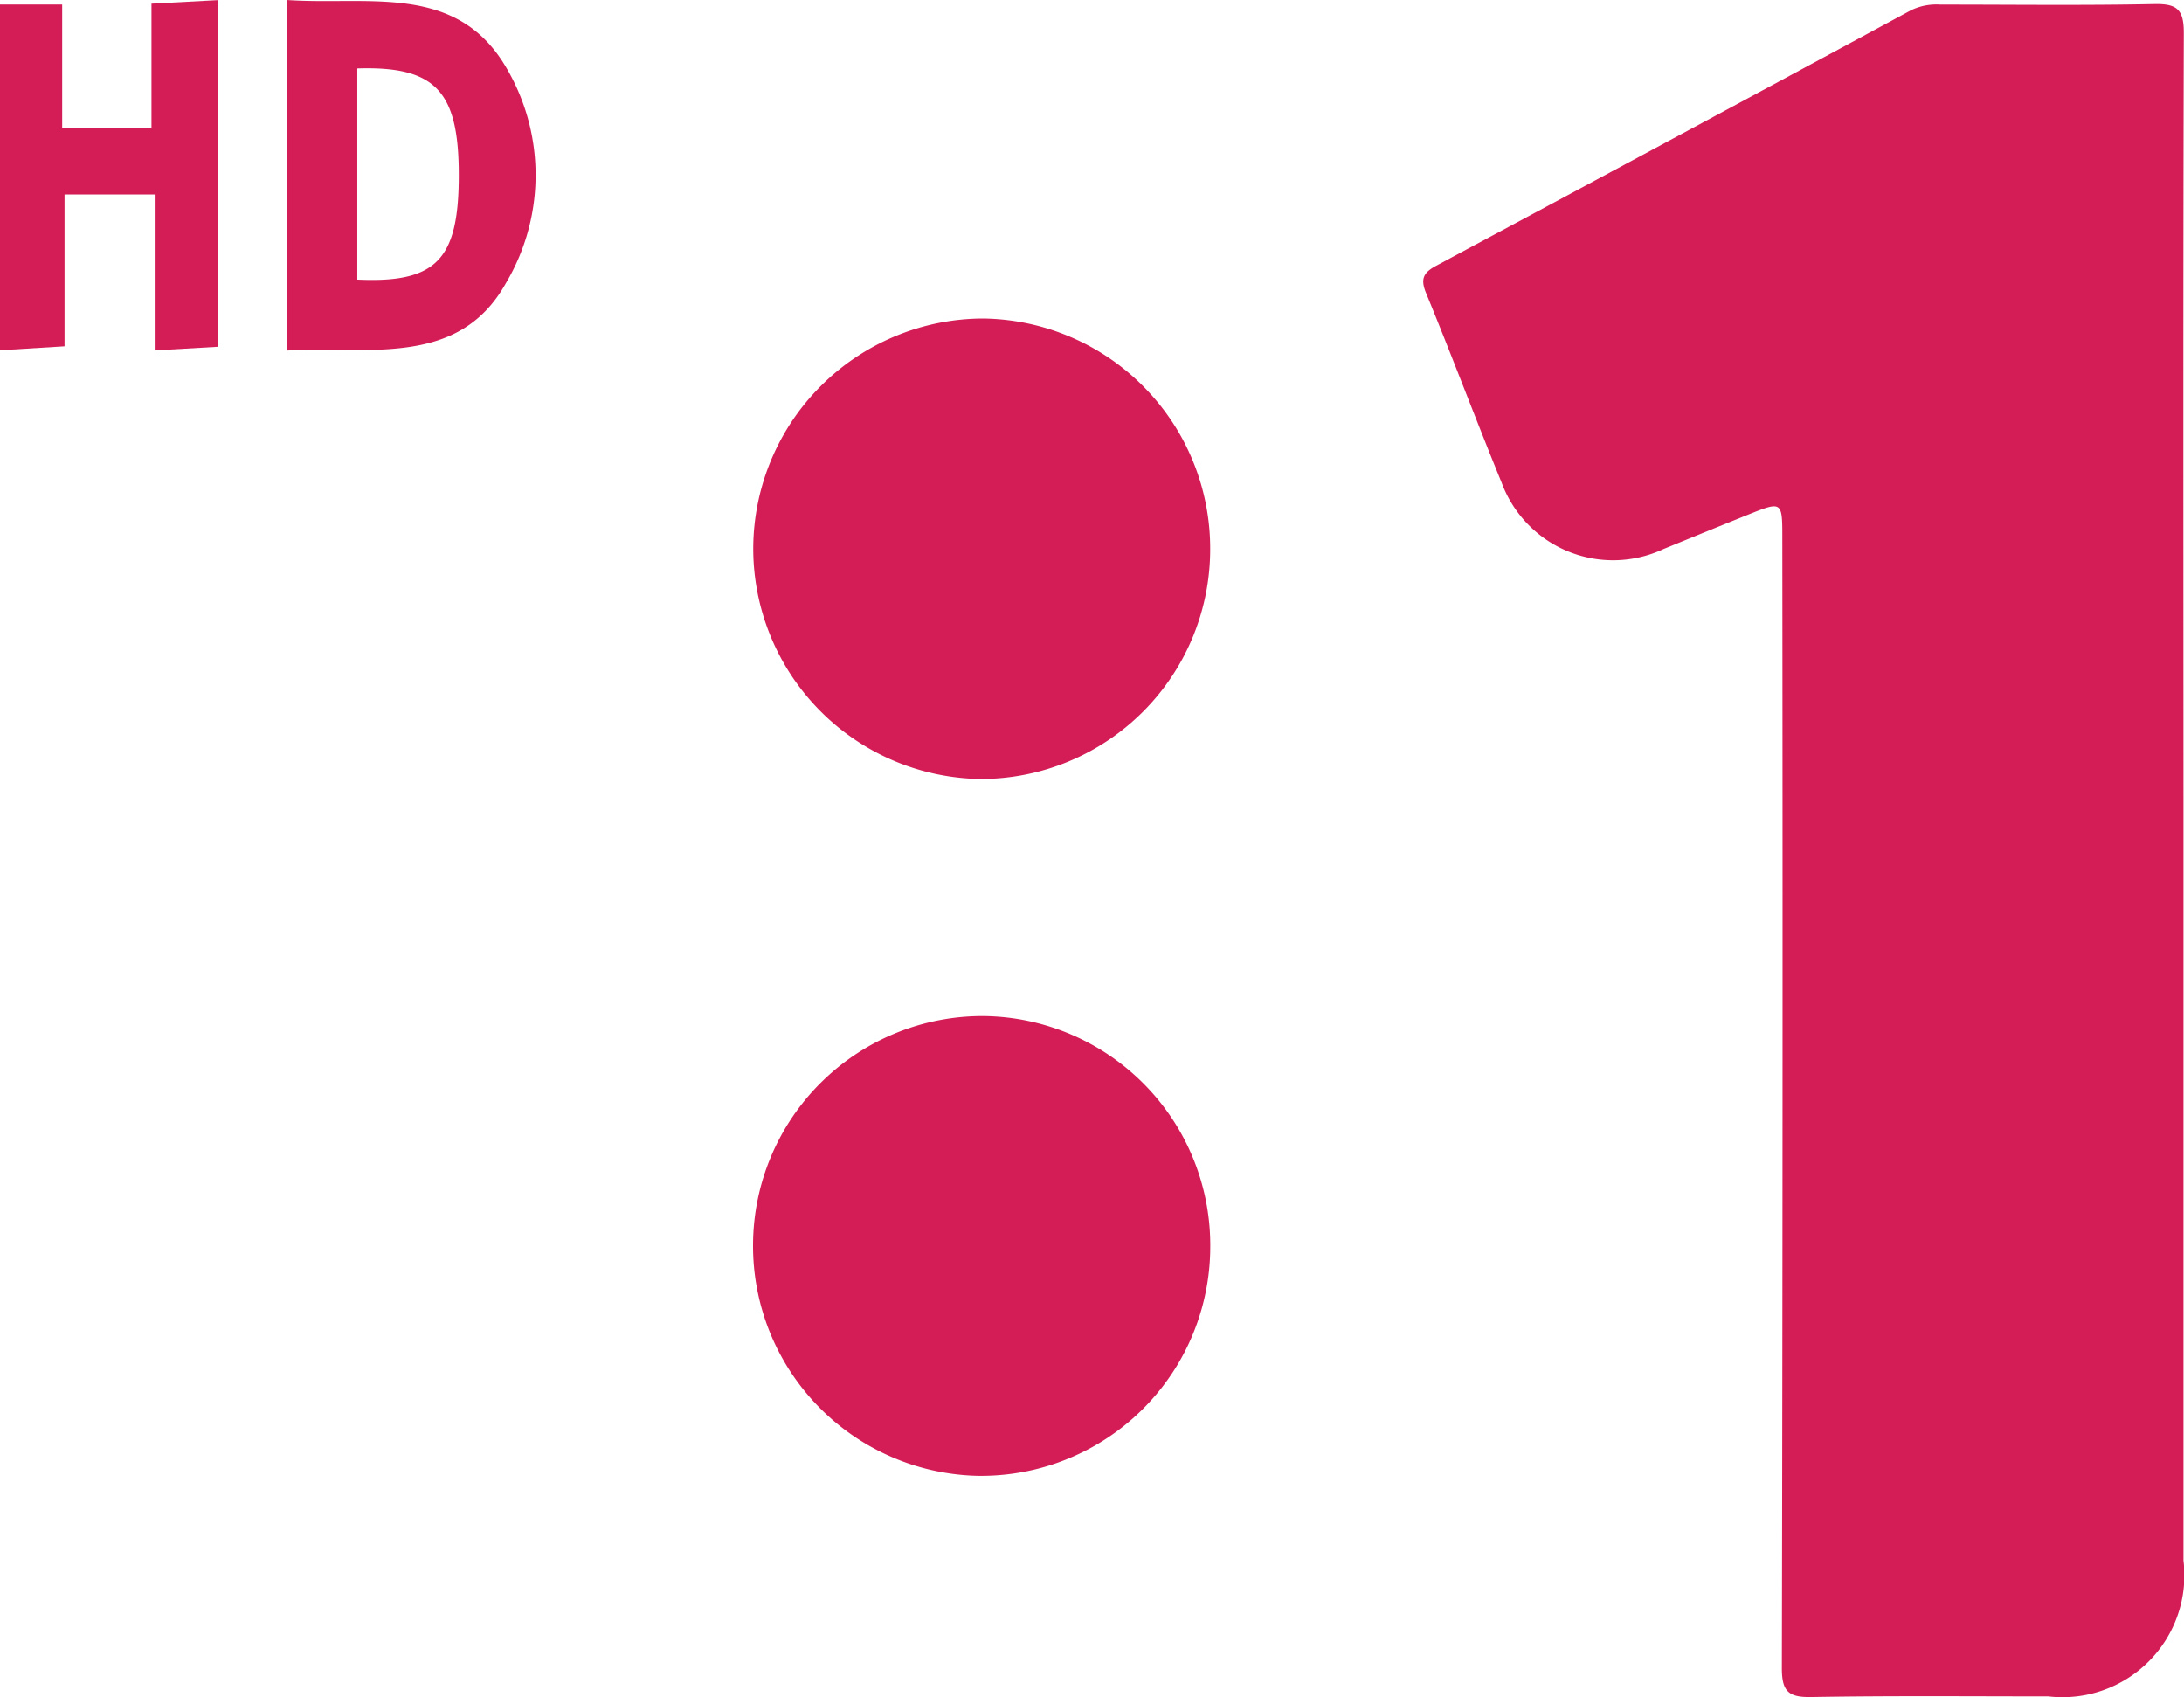
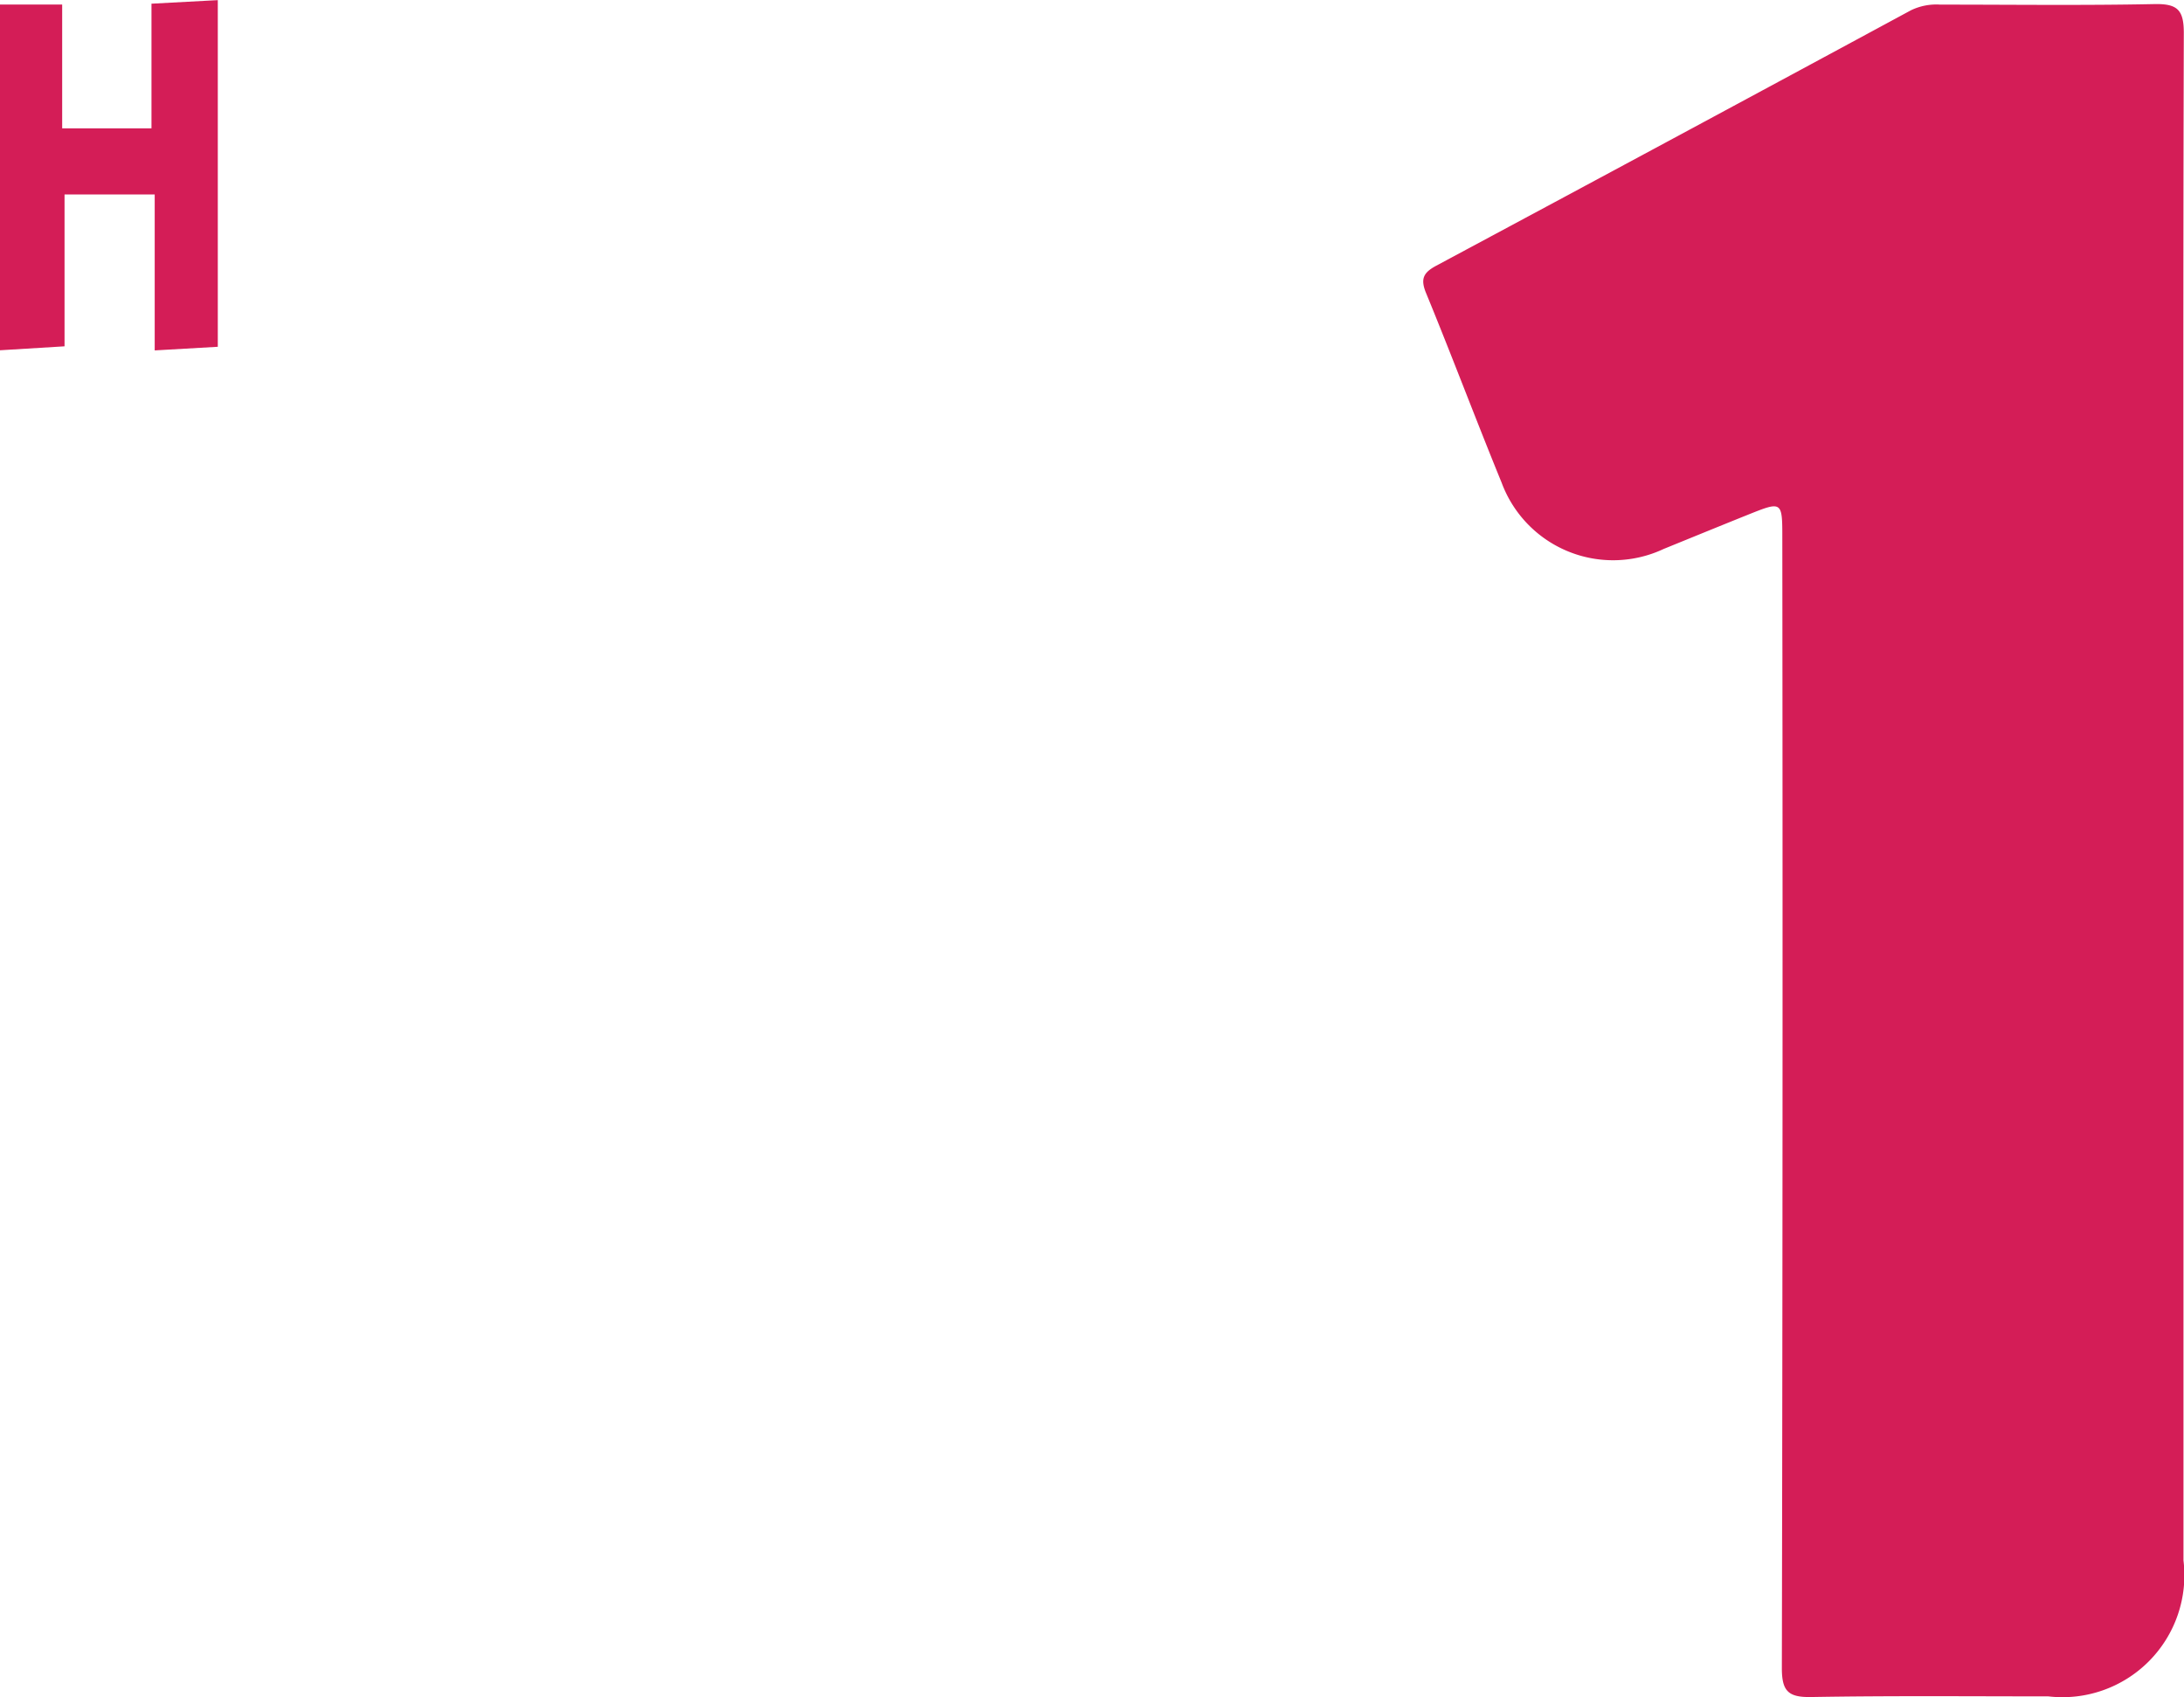
<svg xmlns="http://www.w3.org/2000/svg" width="33.161" height="25.76" viewBox="0 0 33.161 25.76">
  <g transform="translate(0 0)">
    <g transform="translate(11.437 0.06)">
      <path d="M-683.259-213.746q0,5.739,0,11.478a1.851,1.851,0,0,1-2.052,2.064c-1.2,0-2.4-.011-3.6.01-.35.006-.447-.089-.446-.444q.017-8.57.007-17.14c0-.571,0-.572-.526-.361-.426.171-.851.345-1.276.518a1.805,1.805,0,0,1-2.46-1.007c-.391-.955-.754-1.922-1.147-2.877-.09-.218-.039-.312.155-.416q3.607-1.932,7.207-3.877a.886.886,0,0,1,.443-.086c1.084,0,2.168.014,3.252-.008.346-.007.449.082.448.44C-683.265-221.551-683.26-217.649-683.259-213.746Z" transform="translate(704.975 225.894)" fill="#d41d57" />
-       <path d="M-741.623-149.913a3.48,3.48,0,0,1,3.433,3.525,3.479,3.479,0,0,1-3.542,3.454,3.491,3.491,0,0,1-3.4-3.524A3.484,3.484,0,0,1-741.623-149.913Z" transform="translate(745.129 165.276)" fill="#d41d57" />
-       <path d="M-738.19-198.762a3.486,3.486,0,0,1-3.487,3.474,3.5,3.5,0,0,1-3.451-3.514,3.5,3.5,0,0,1,3.49-3.476A3.491,3.491,0,0,1-738.19-198.762Z" transform="translate(745.128 207.053)" fill="#d41d57" />
    </g>
    <g transform="translate(0 0)">
-       <path d="M-1129.077-1457.725c1.2.084,2.5-.247,3.266.923a3.209,3.209,0,0,1,.059,3.374c-.714,1.28-2.07.962-3.325,1.024Zm1.068,1.039v3.205c1.194.056,1.533-.3,1.541-1.543C-1126.46-1456.333-1126.806-1456.724-1128.009-1456.686Z" transform="translate(1133.434 1457.725)" fill="#d41d57" />
      <path d="M-1152.01-1455.77v-1.892l1.007-.054v5.262l-.958.055v-2.367h-1.369v2.305l-.98.06v-5.248h.944v1.879Z" transform="translate(1154.31 1457.718)" fill="#d41d57" />
    </g>
  </g>
</svg>